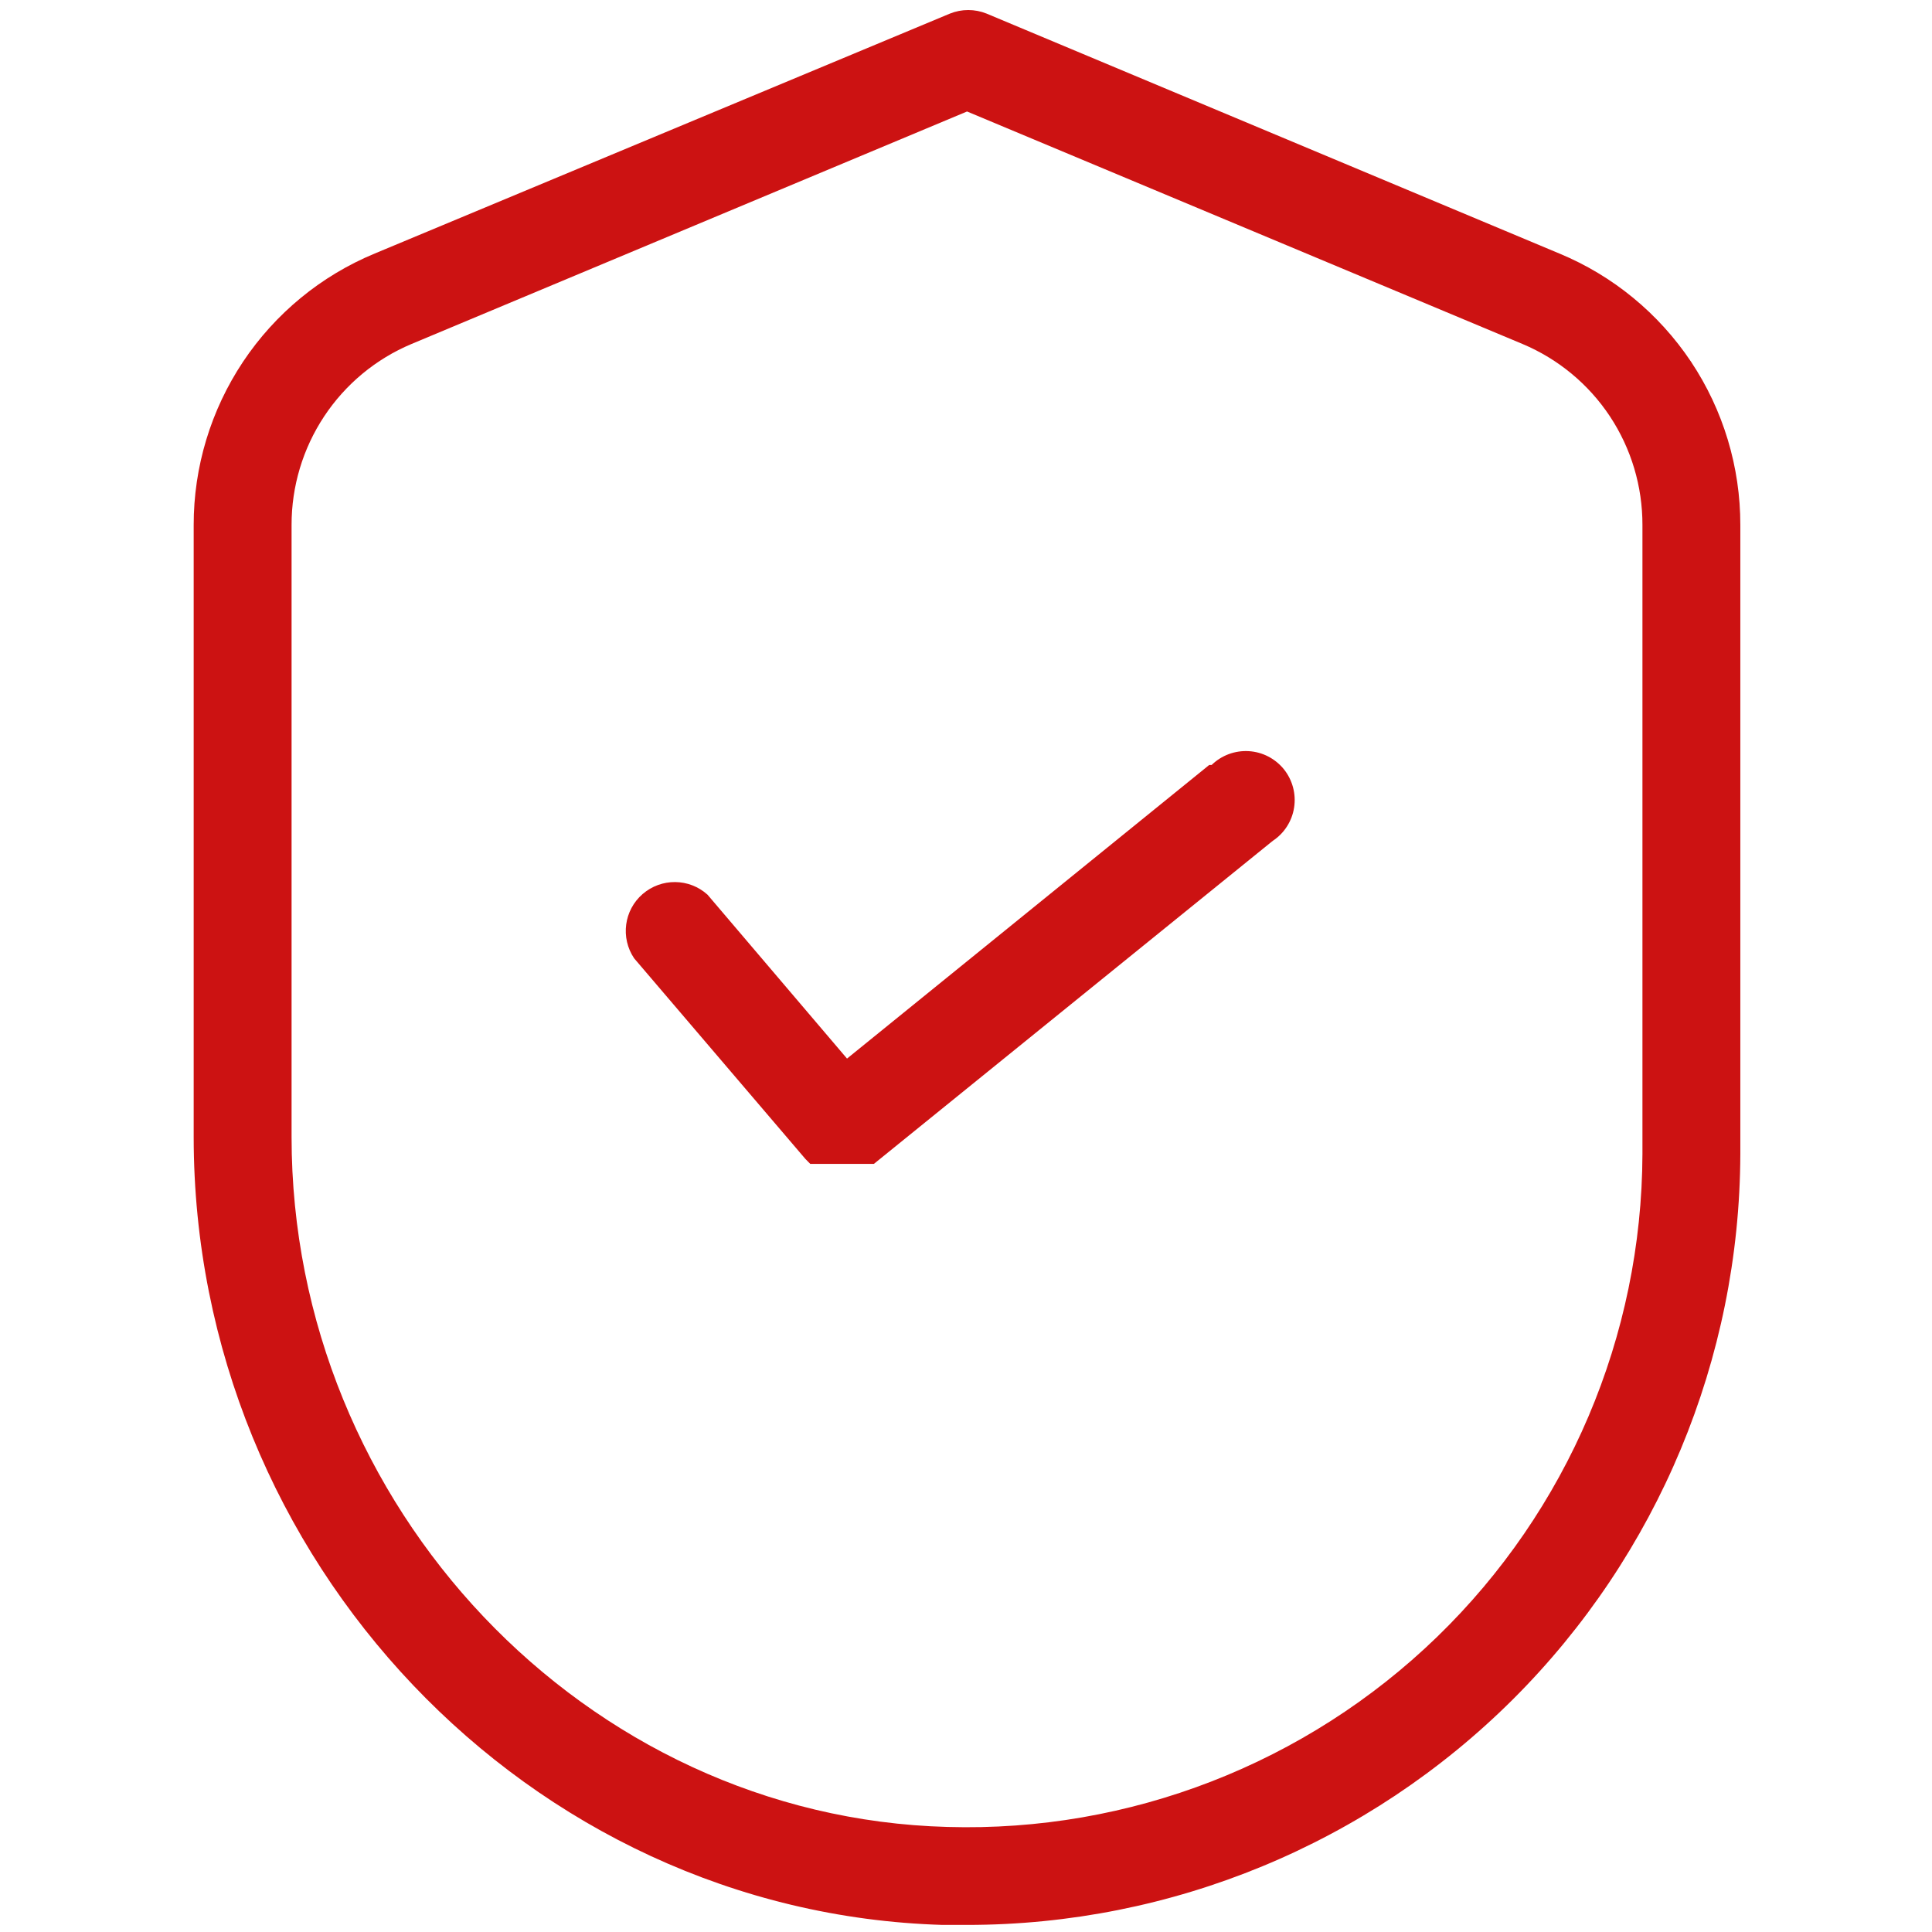
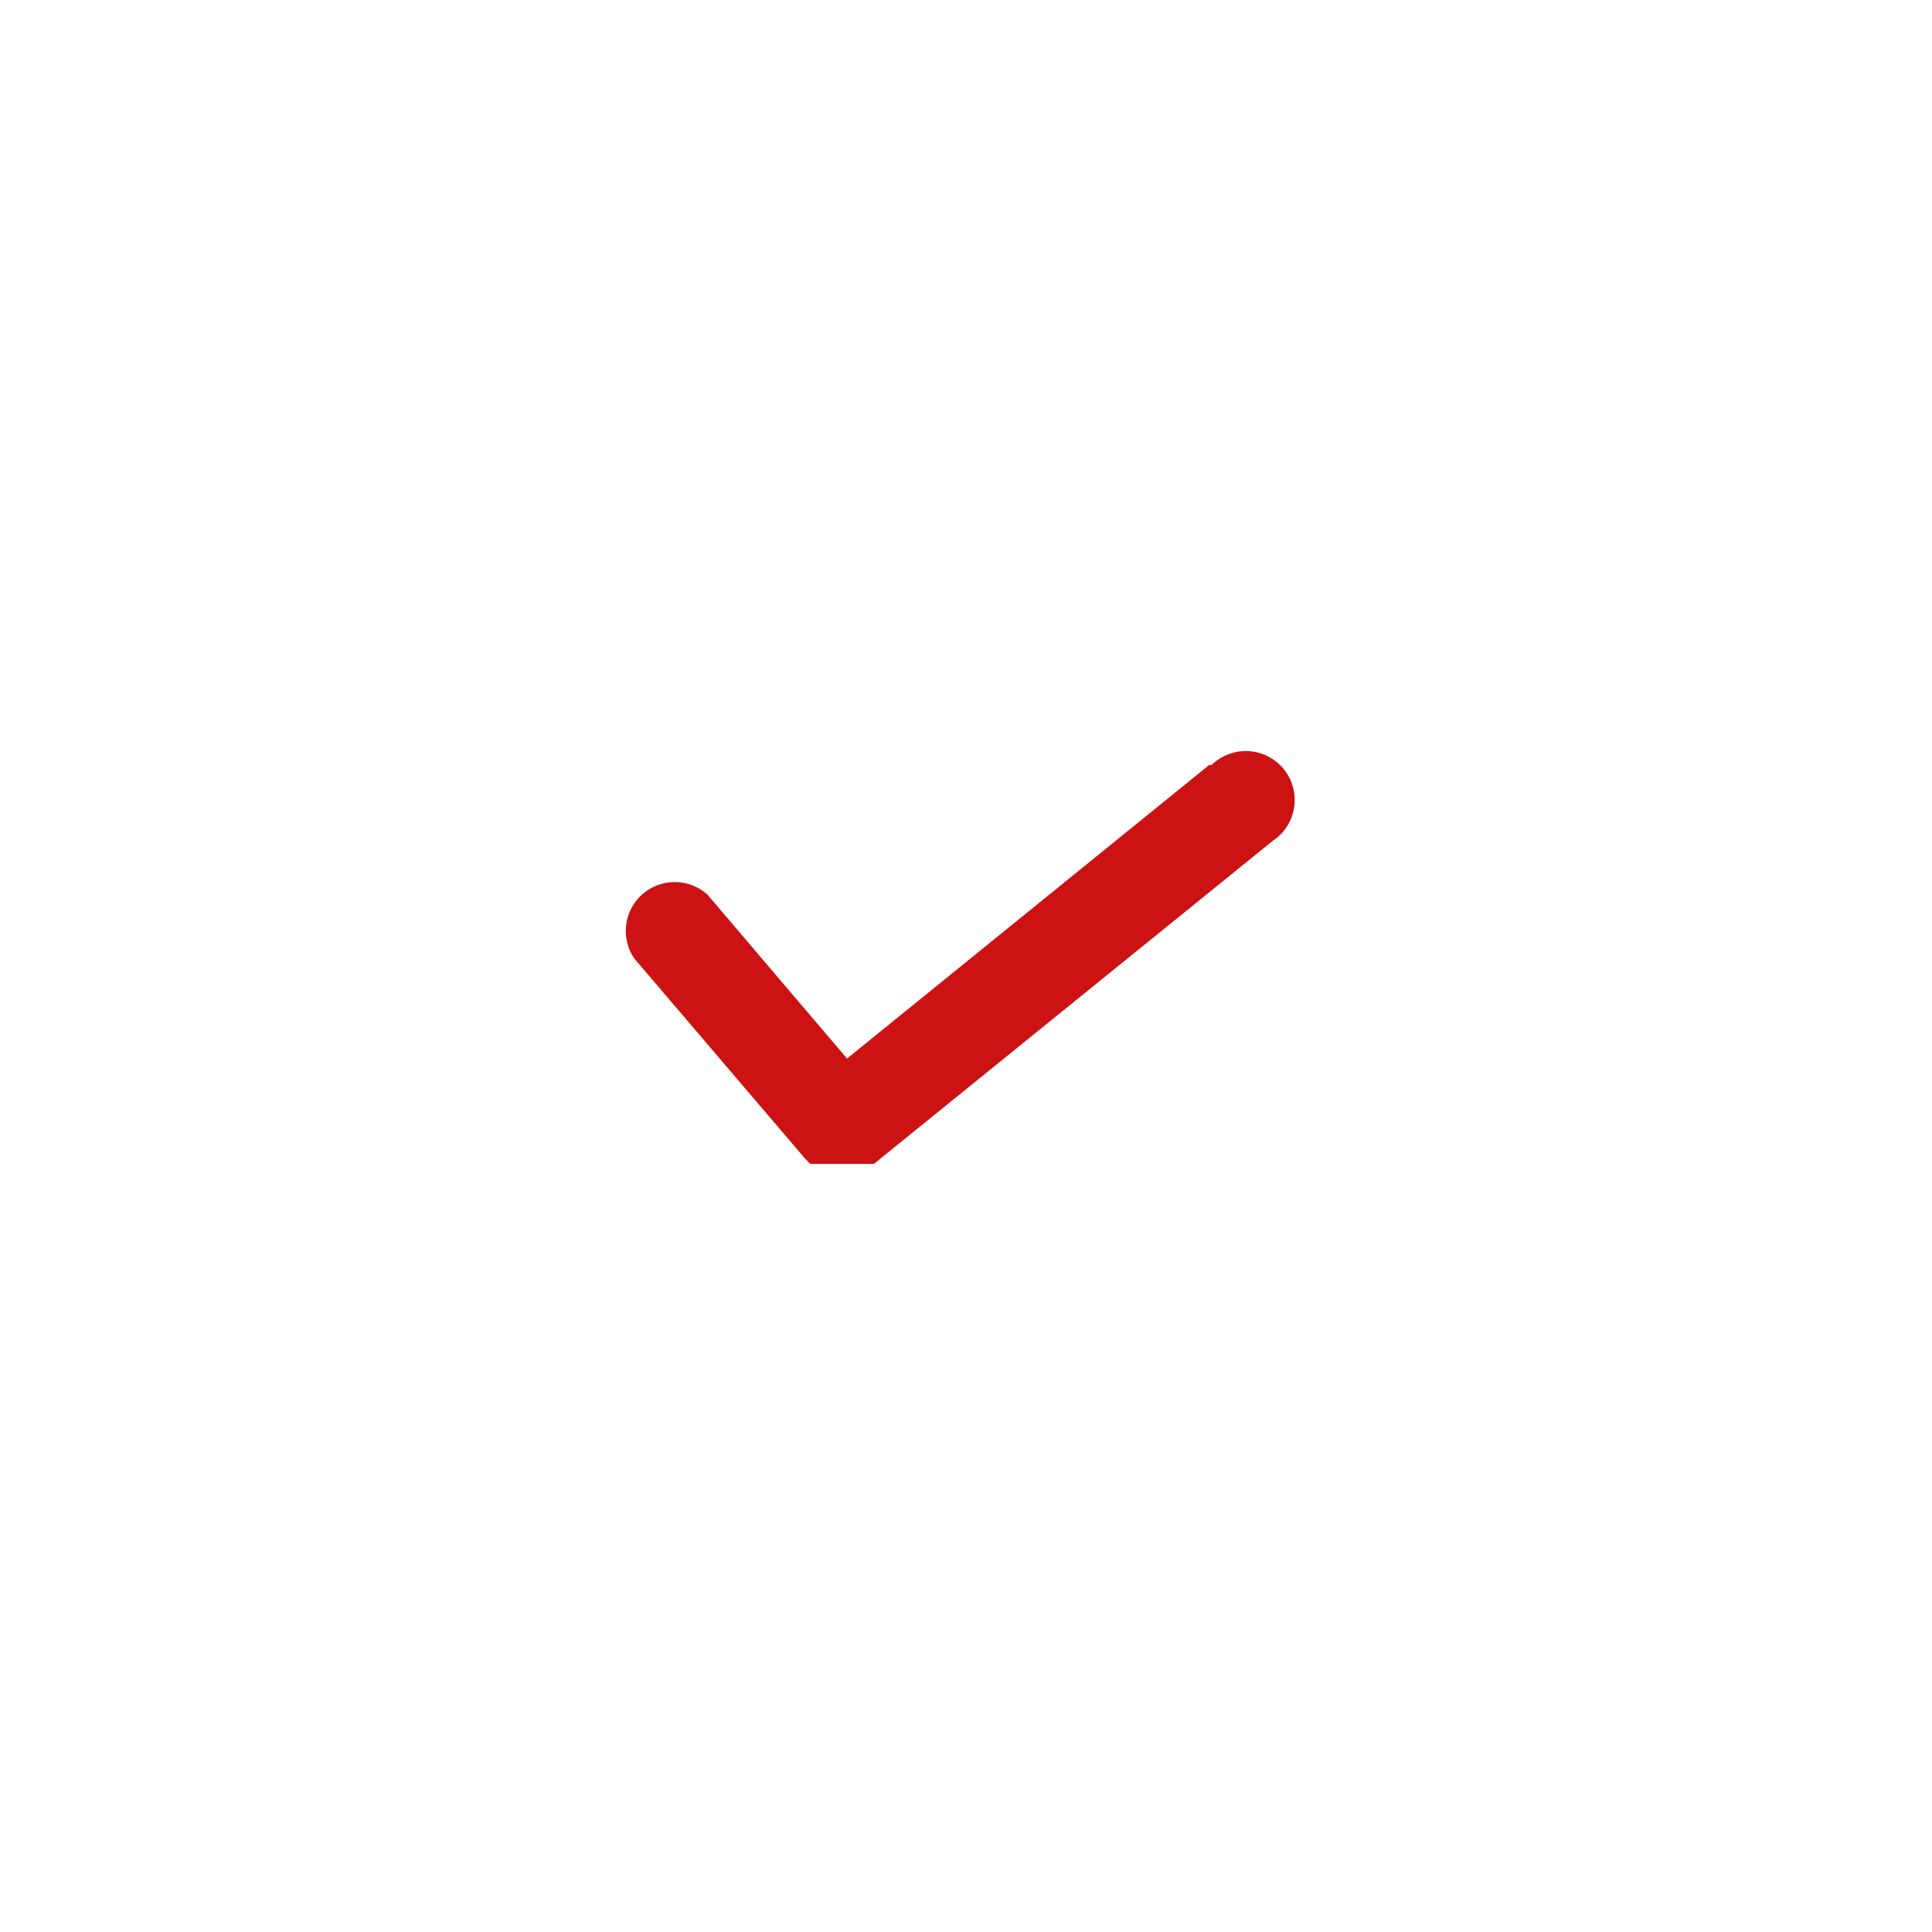
<svg xmlns="http://www.w3.org/2000/svg" width="38" height="38" viewBox="0 0 20 24" fill="none">
  <path d="M13.021 9.503L8.522 13.15L6.789 11.114C6.561 10.908 6.215 10.905 5.983 11.106C5.751 11.307 5.706 11.649 5.877 11.904L8.005 14.397L8.065 14.458H8.856L13.811 10.445C13.954 10.351 14.05 10.2 14.076 10.031C14.102 9.862 14.056 9.69 13.949 9.556C13.841 9.423 13.683 9.341 13.512 9.331C13.341 9.321 13.174 9.383 13.051 9.503L13.021 9.503Z" fill="#CC1212" />
-   <path d="M19.619 6.523C19.62 5.801 19.407 5.095 19.007 4.494C18.606 3.894 18.037 3.425 17.37 3.149L10.256 0.169C10.11 0.11 9.946 0.11 9.8 0.169L2.656 3.149C1.989 3.425 1.419 3.894 1.019 4.494C0.619 5.095 0.405 5.801 0.406 6.523V14.123C0.406 19.382 4.571 23.76 9.709 23.912H10.013C12.555 23.912 14.994 22.904 16.795 21.109C18.595 19.314 19.611 16.878 19.619 14.336L19.619 6.523ZM18.403 14.336L18.403 14.335C18.396 16.598 17.475 18.762 15.85 20.336C14.224 21.91 12.031 22.761 9.77 22.695C5.27 22.574 1.622 18.713 1.622 14.123V6.523C1.621 6.042 1.762 5.573 2.027 5.172C2.292 4.772 2.669 4.459 3.112 4.273L10.013 1.385L16.913 4.273C17.356 4.459 17.734 4.772 17.999 5.172C18.264 5.573 18.404 6.042 18.403 6.523L18.403 14.336Z" fill="#CC1212" />
</svg>